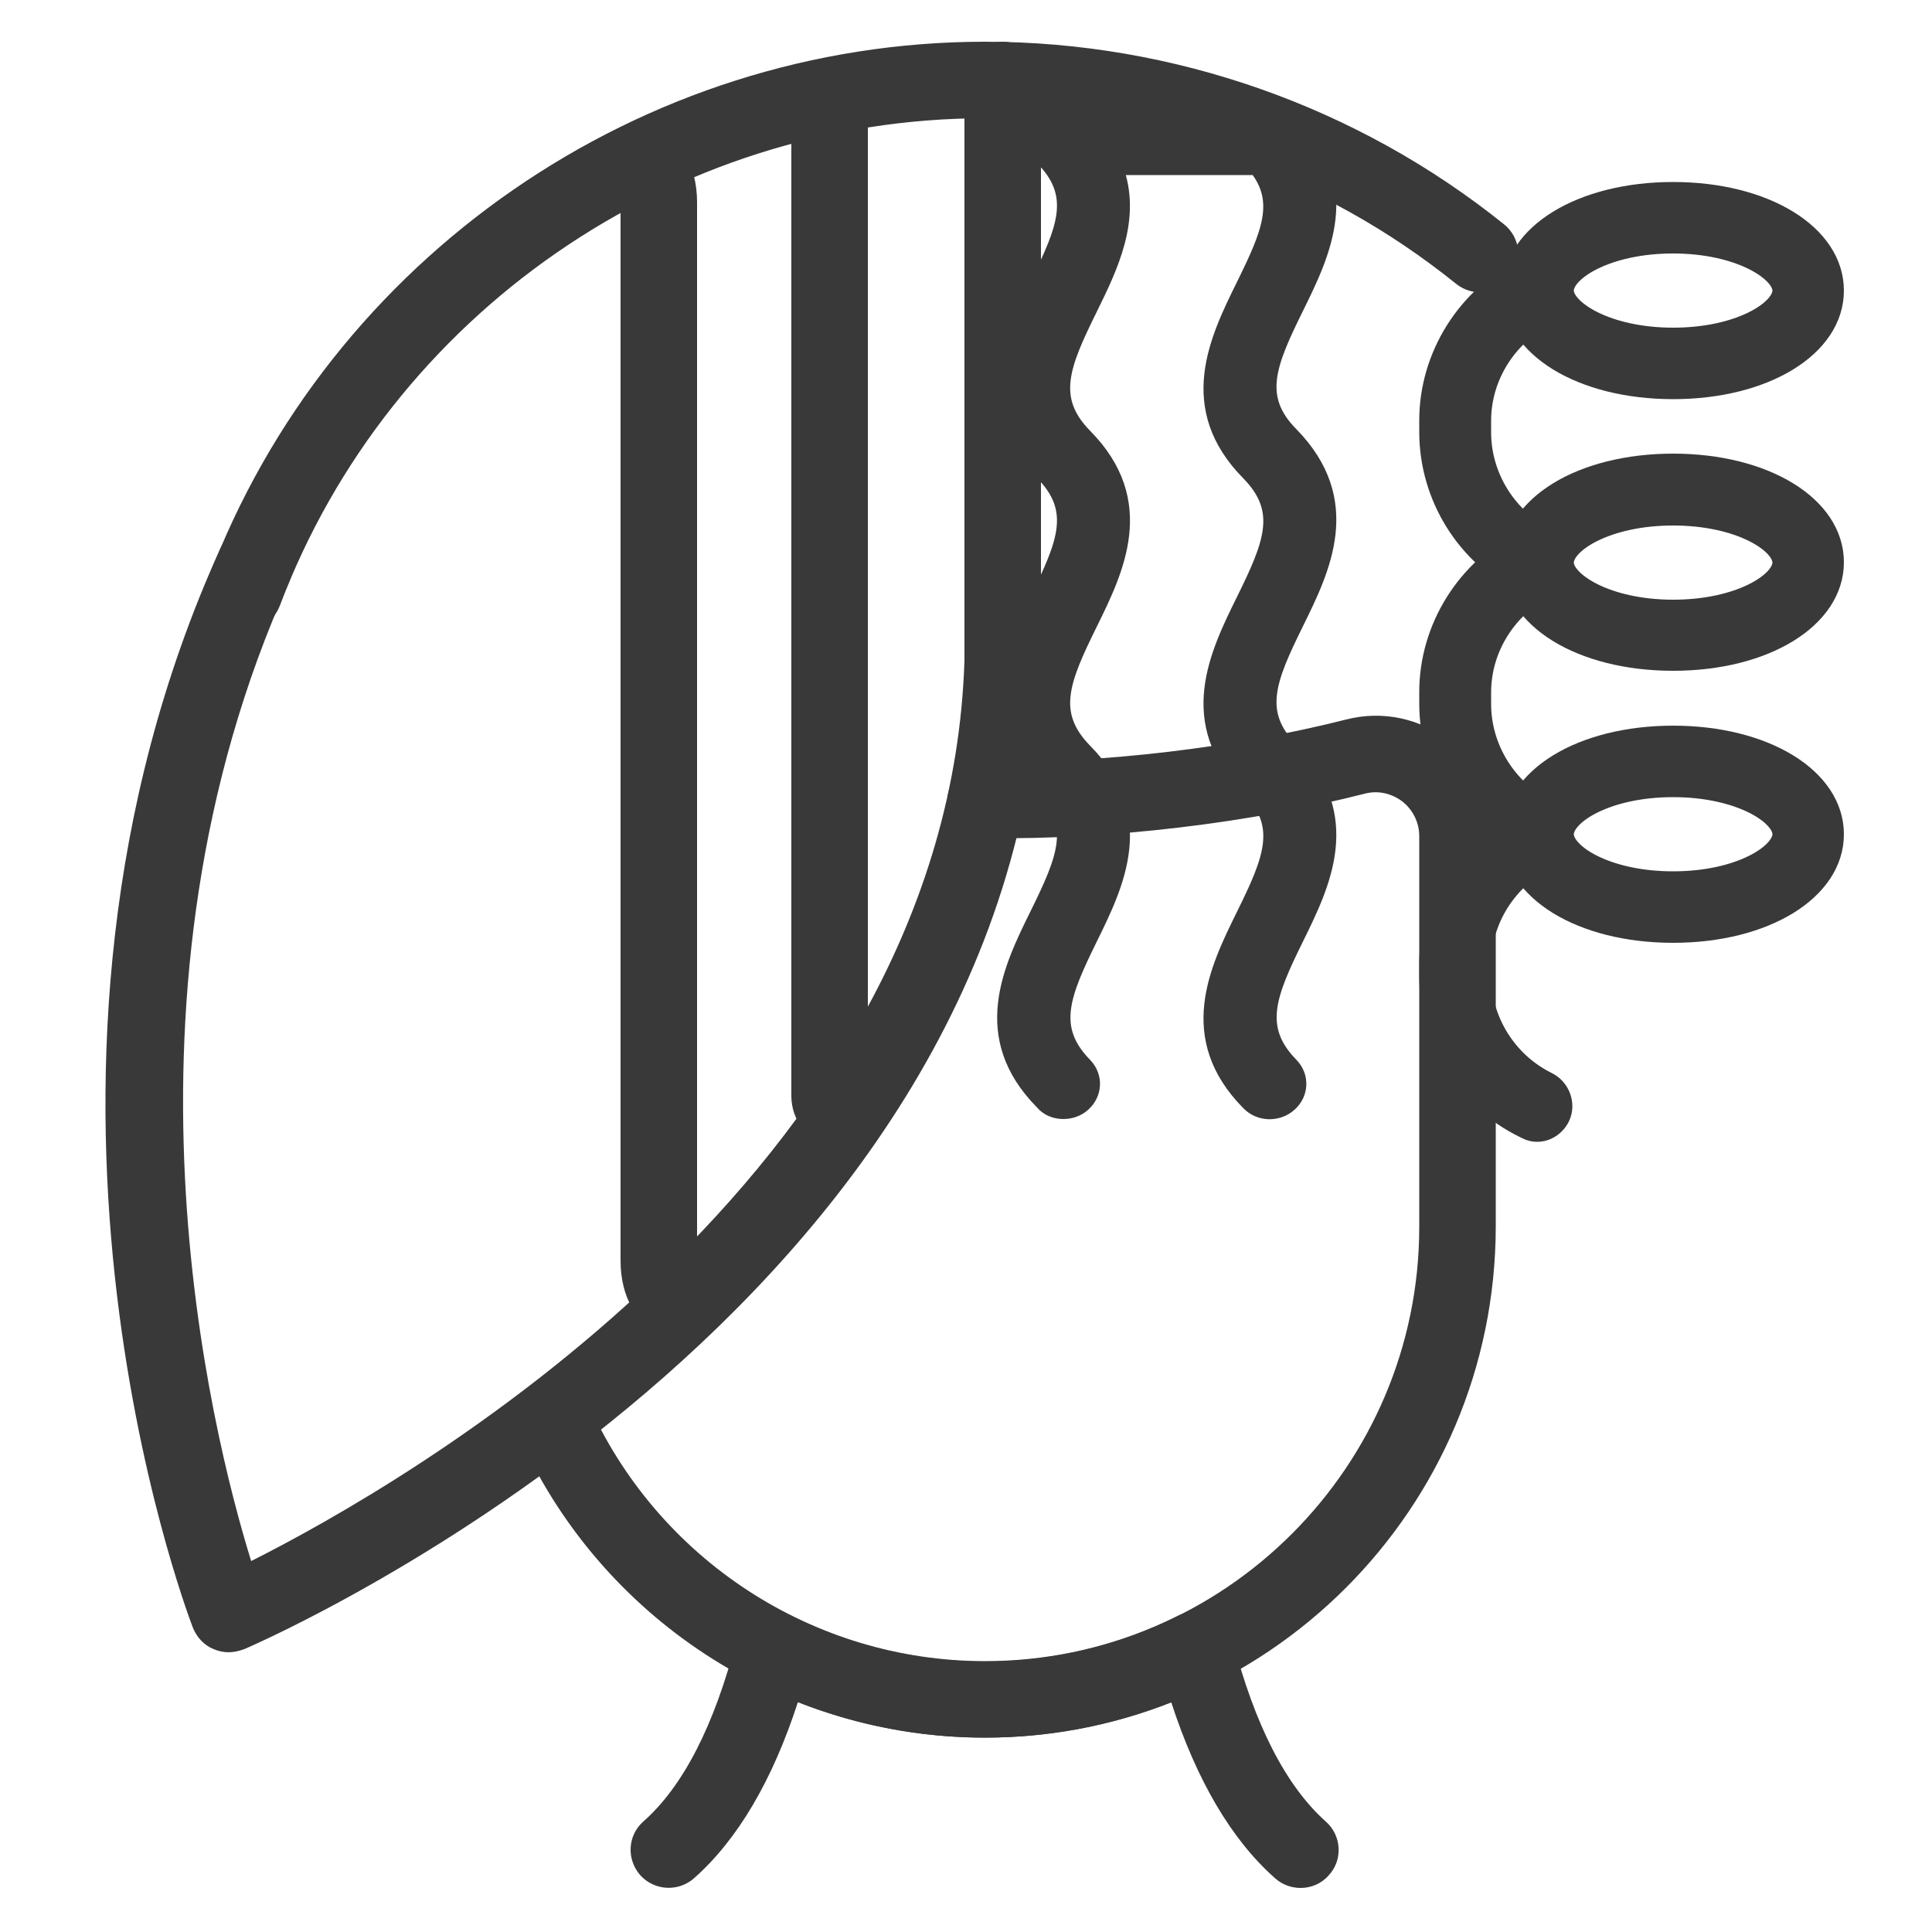
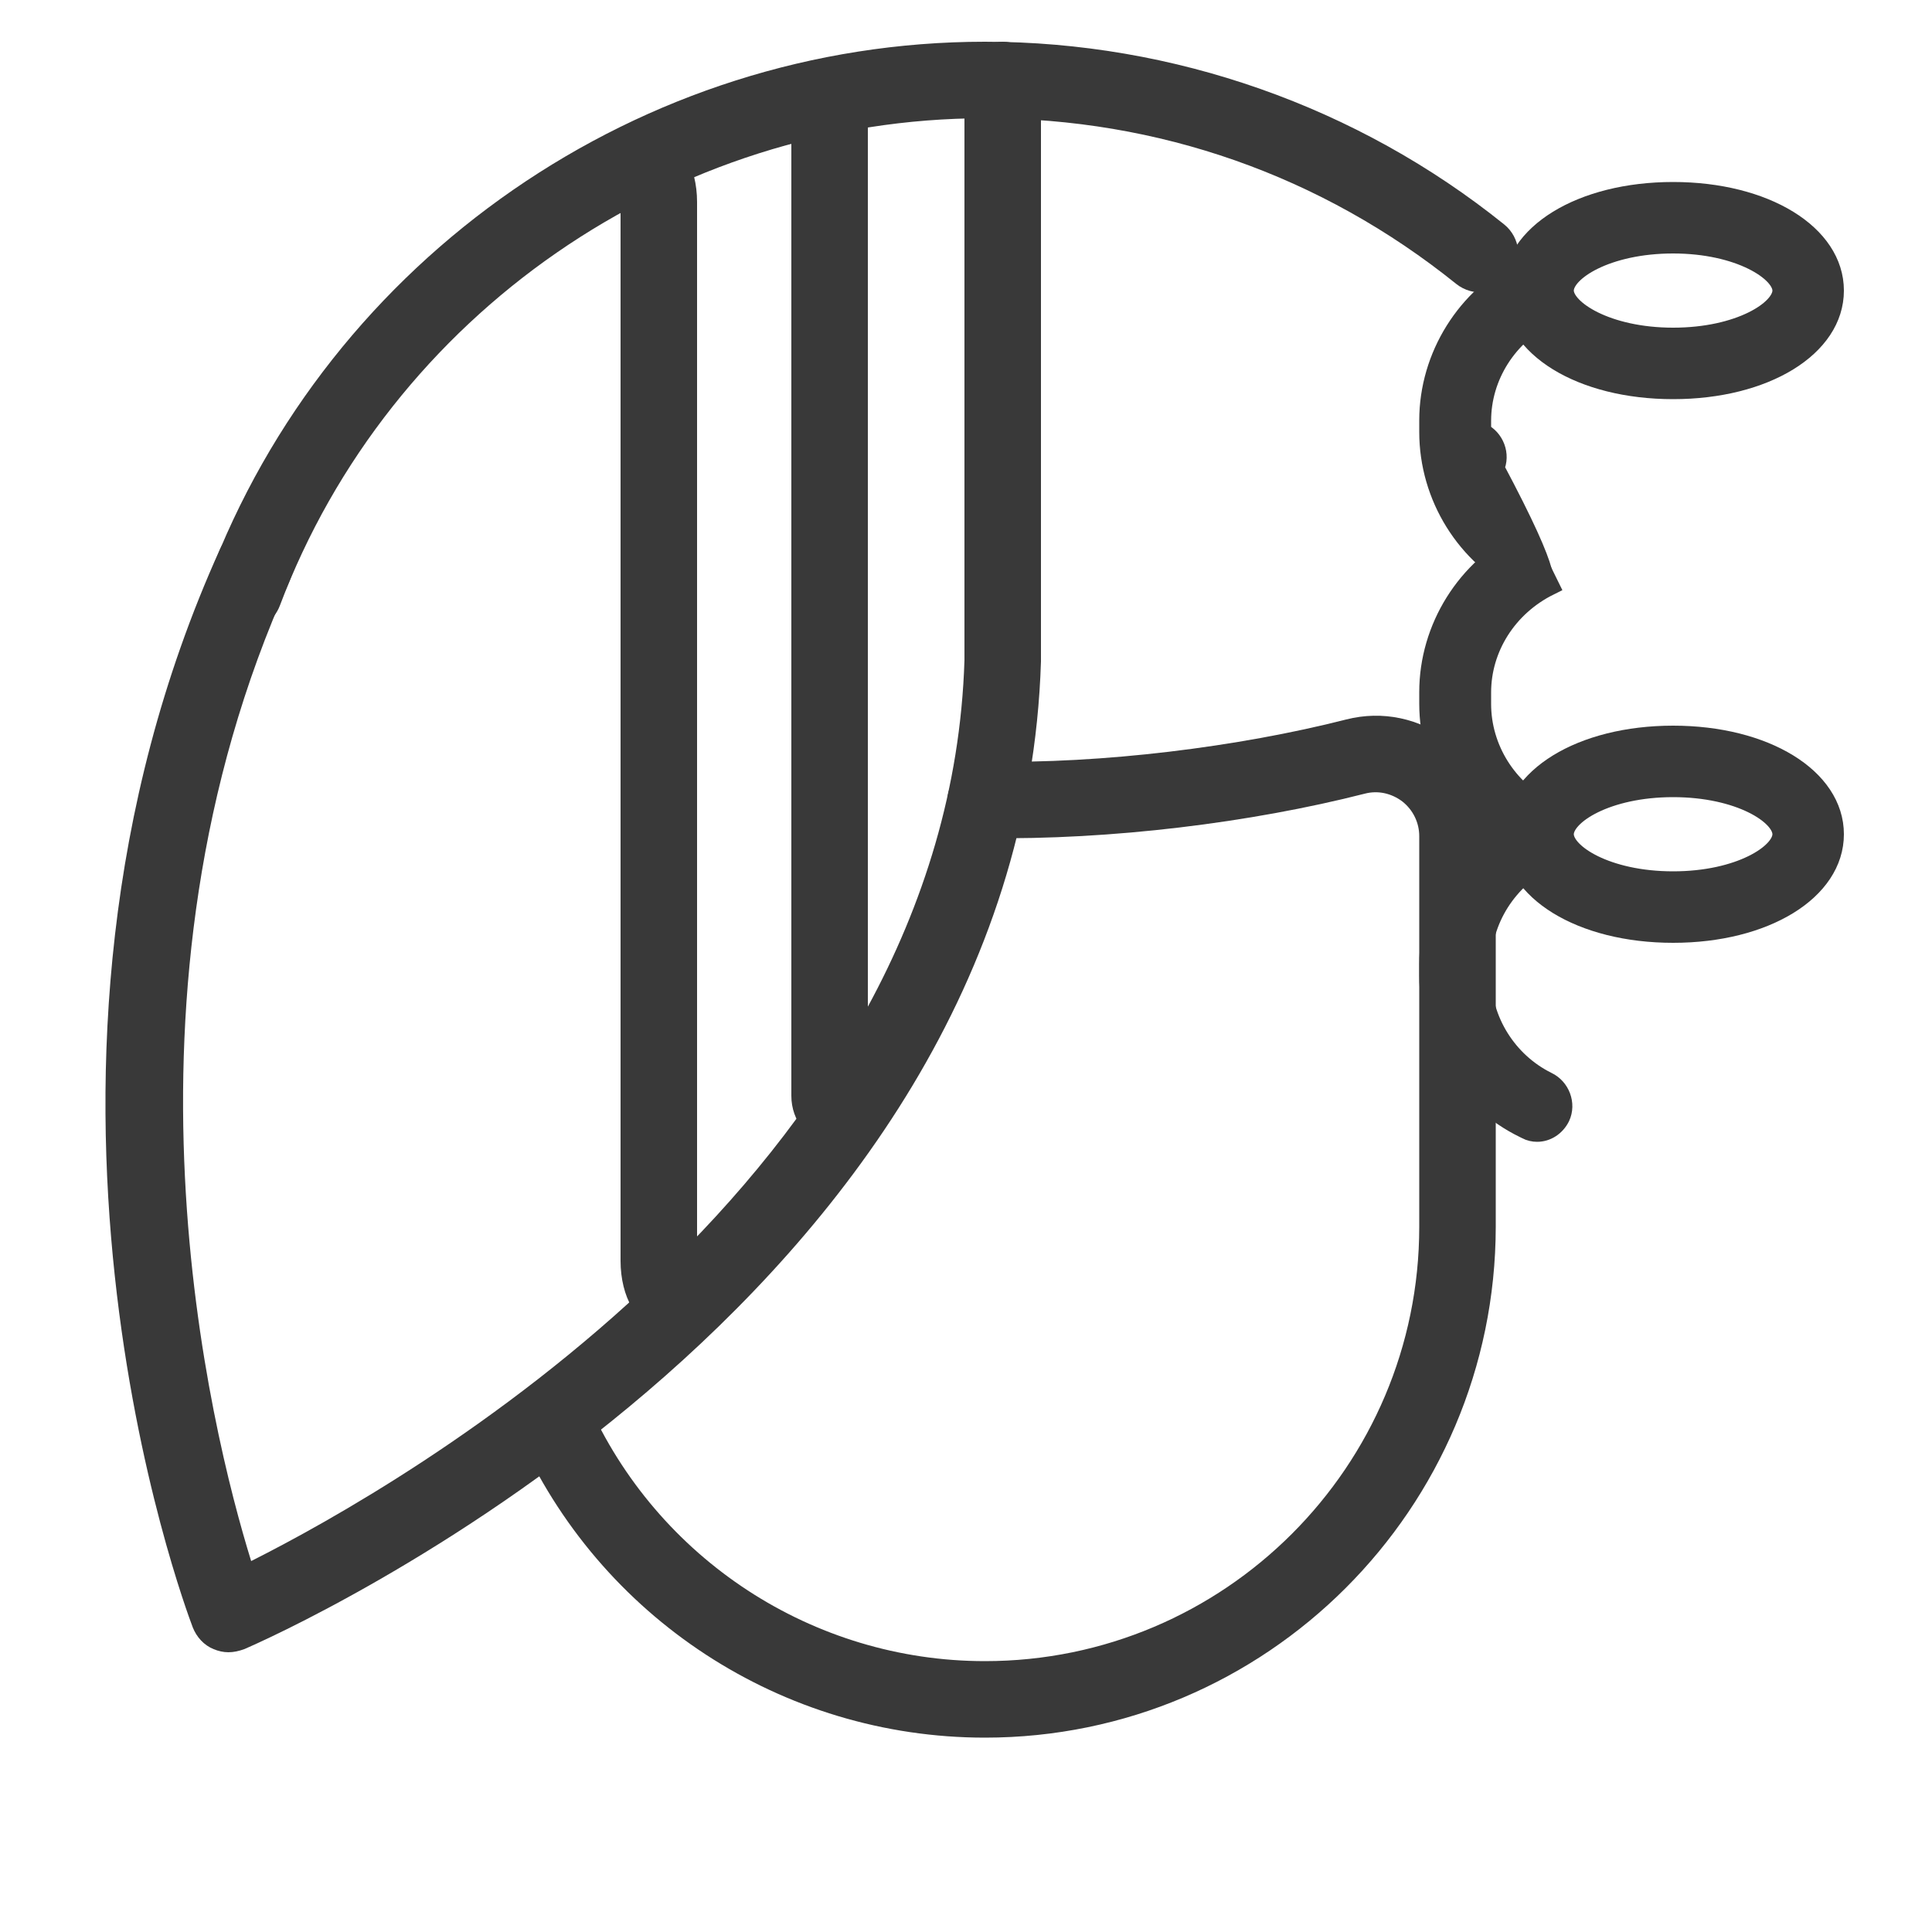
<svg xmlns="http://www.w3.org/2000/svg" version="1.1" id="Layer_1" x="0px" y="0px" viewBox="0 0 500 500" style="enable-background:new 0 0 500 500;" xml:space="preserve">
  <style type="text/css">
	.st0{fill:#393939;}
	.st1{fill:#393939;stroke:#393939;stroke-width:4;stroke-miterlimit:10;}
	.st2{fill:#393939;stroke:#393939;stroke-width:5;stroke-miterlimit:10;}
</style>
-   <path class="st0" d="M336.6,488.6c-2.3,0-4.7-0.8-6.6-2.5c-11.3-10-20.3-25.3-26.9-45.6c-30.9,12.3-65.7,12.2-96.6,0  c-6.6,20.3-15.6,35.6-26.9,45.6c-4.1,3.6-10.3,3.2-13.9-0.8c-3.6-4.1-3.3-10.3,0.8-13.9c10.3-9.1,18.4-24.9,24.1-47  c0.8-2.9,2.8-5.3,5.5-6.5c2.7-1.2,5.8-1.2,8.5,0.2c31.7,15.9,68.8,15.9,100.4,0c2.7-1.3,5.8-1.4,8.5-0.2c2.7,1.2,4.7,3.6,5.5,6.5  c5.7,22,13.8,37.8,24.1,47c4.1,3.6,4.5,9.9,0.8,13.9C342,487.5,339.3,488.6,336.6,488.6z" />
  <path class="st0" d="M254.9,449.7c-52.4,0-99.9-31-121-79c-2.2-5,0.1-10.8,5.1-13c5-2.2,10.8,0.1,13,5c18,40.8,58.4,67.2,102.9,67.2  c62,0,112.4-50.4,112.4-112.4V216.4c0-3.5-1.6-6.8-4.4-9c-2.8-2.1-6.3-2.9-9.7-2c-29.4,7.5-65.7,12-98.2,11.5  c-5.5-0.1-9.8-4.5-9.8-10c0.1-5.4,5.4-9.6,10-9.8c30.1,0.6,65.3-3.8,93.2-10.9c9.4-2.4,19.1-0.3,26.7,5.6c7.6,5.9,12,14.9,12,24.6  v101.1C387,390.5,327.7,449.7,254.9,449.7z" />
  <path class="st0" d="M214.7,295.5c-5.5,0-9.9-5.4-9.9-11.9V28.9c0-6.6,4.4-11.9,9.9-11.9c5.5,0,9.9,5.3,9.9,11.9v254.7  C224.6,290.2,220.2,295.5,214.7,295.5z" />
  <path class="st0" d="M63.2,163.1c-1.2,0-2.3-0.2-3.5-0.6c-5.1-1.9-7.7-7.6-5.8-12.7c31.3-83.1,112.1-139,201-139  c48.8,0,96.5,16.8,134.4,47.3c4.2,3.4,4.9,9.7,1.5,13.9c-3.4,4.2-9.6,4.9-13.9,1.5C342,45.4,299.8,30.6,254.9,30.6  c-80.7,0-154,50.7-182.5,126.2C70.9,160.7,67.2,163.1,63.2,163.1z" />
  <path class="st0" d="M59.1,427.6c-1.3,0-2.6-0.3-3.8-0.8c-2.5-1-4.4-3.1-5.4-5.6c-2.2-5.8-54-144.1,7-279c2.2-5,8.1-7.2,13.1-4.9  c5,2.3,7.2,8.1,4.9,13.1C26.5,257.4,54.5,370.1,65,404c38.8-19.5,180.4-99.8,184.6-233.1V20.7c0-5.5,4.4-9.9,9.9-9.9  c5.5,0,9.9,4.4,9.9,9.9v150.5c-5.2,166.7-198,252.1-206.2,255.6C61.8,427.3,60.5,427.6,59.1,427.6z" />
  <path class="st0" d="M170.5,343.2c-5.5,0-9.9-7.5-9.9-16.9V52.3c0-9.3,4.4-16.9,9.9-16.9c5.5,0,9.9,7.6,9.9,16.9v274.1  C180.4,335.7,176,343.2,170.5,343.2z" />
-   <path class="st1" d="M275.2,287.6c1.8,0,3.7-0.6,5.1-1.9c3-2.7,3.2-7.1,0.4-10c-9.4-9.6-5.8-18.3,1.3-32.8  c6.9-14,15.5-31.5-1.3-48.5c-9.5-9.7-5.9-18.4,1.3-33c6.9-14,15.5-31.5-1.3-48.5c-9.5-9.7-5.9-18.4,1.3-33  c5.3-10.8,11.6-23.5,6.6-36.6h36.6c6.9,8.8,3.3,17.2-3.3,30.6c-6.9,14-15.5,31.5,1.3,48.5c9.5,9.7,5.9,18.4-1.3,33  c-6.9,14-15.5,31.5,1.3,48.5c9.5,9.7,5.9,18.4-1.3,33c-6.9,14-15.5,31.5,1.3,48.5c2.8,2.9,7.5,3,10.5,0.3c3-2.7,3.2-7.1,0.4-10  c-9.4-9.6-5.9-18.3,1.3-32.9c6.9-14,15.5-31.5-1.3-48.7c-9.5-9.6-5.9-18.3,1.3-32.9c6.9-14,15.5-31.5-1.3-48.7  c-9.5-9.6-5.9-18.3,1.3-32.9c6.9-14,15.5-31.5-1.3-48.5c-1.4-1.4-3.4-2.3-5.5-2.3h-53.4c-3,0-5.7,1.7-6.8,4.3  c-1.2,2.6-0.6,5.6,1.4,7.7c9.5,9.6,5.9,18.3-1.3,32.9c-6.9,14-15.5,31.5,1.3,48.6c9.5,9.6,5.9,18.3-1.3,32.9  c-6.9,14-15.5,31.5,1.3,48.6c9.5,9.6,5.9,18.3-1.3,32.9c-6.9,14-15.5,31.5,1.3,48.5C271.2,286.9,273.2,287.6,275.2,287.6z" />
  <path class="st2" d="M433,100.8c-23.8,0-41.7-11-41.7-25.6c0-14.6,17.9-25.6,41.7-25.6c23.8,0,41.7,11,41.7,25.6  C474.7,89.8,456.8,100.8,433,100.8z M433,63.1c-17.2,0-28.2,7.1-28.2,12.1c0,4.9,11,12.1,28.2,12.1c17.2,0,28.2-7.1,28.2-12.1  C461.2,70.3,450.2,63.1,433,63.1z" />
-   <path class="st2" d="M433,171.1c-23.8,0-41.7-11-41.7-25.6c0-14.6,17.9-25.6,41.7-25.6c23.8,0,41.7,11,41.7,25.6  C474.7,160.1,456.8,171.1,433,171.1z M433,133.5c-17.2,0-28.2,7.1-28.2,12.1c0,4.9,11,12.1,28.2,12.1c17.2,0,28.2-7.1,28.2-12.1  C461.2,140.6,450.2,133.5,433,133.5z" />
  <path class="st2" d="M433,241.5c-23.8,0-41.7-11-41.7-25.6c0-14.6,17.9-25.6,41.7-25.6c23.8,0,41.7,11,41.7,25.6  C474.7,230.5,456.8,241.5,433,241.5z M433,203.8c-17.2,0-28.2,7.1-28.2,12.1s11,12.1,28.2,12.1c17.2,0,28.2-7.1,28.2-12.1  S450.2,203.8,433,203.8z" />
-   <path class="st2" d="M397.8,152.3c-0.9,0-1.9-0.2-2.8-0.7l-0.6-0.3c-15-7.3-24.6-22.8-24.6-39.5v-3c0-16.6,9.7-32.1,24.6-39.4  l3.6,5.8l3,6.1c-10.9,5.4-17.6,16.1-17.6,27.6v3c0,11.5,6.7,22.2,17,27.3c3.4,1.6,5,5.8,3.4,9.2  C402.6,150.8,400.3,152.3,397.8,152.3z" />
+   <path class="st2" d="M397.8,152.3c-0.9,0-1.9-0.2-2.8-0.7l-0.6-0.3c-15-7.3-24.6-22.8-24.6-39.5v-3c0-16.6,9.7-32.1,24.6-39.4  l3.6,5.8l3,6.1c-10.9,5.4-17.6,16.1-17.6,27.6v3c3.4,1.6,5,5.8,3.4,9.2  C402.6,150.8,400.3,152.3,397.8,152.3z" />
  <path class="st2" d="M397.8,222.6c-0.9,0-1.9-0.2-2.8-0.7l-0.6-0.3c-15-7.3-24.6-22.8-24.6-39.5v-3c0-16.6,9.7-32.1,24.6-39.4  l3.6,5.8l3,6.1c-10.9,5.4-17.6,16.1-17.6,27.6v3c0,11.5,6.7,22.2,17,27.3c3.4,1.6,5,5.8,3.4,9.2  C402.6,221.1,400.3,222.6,397.8,222.6z" />
  <path class="st2" d="M397.8,293c-0.9,0-1.9-0.2-2.8-0.7l-0.6-0.3c-15-7.3-24.6-22.8-24.6-39.5v-3c0-16.6,9.7-32.1,24.6-39.4l3.6,5.8  l3,6.1c-10.9,5.4-17.6,16.1-17.6,27.6v3c0,11.5,6.7,22.2,17,27.3c3.4,1.6,5,5.8,3.4,9.2C402.6,291.5,400.3,293,397.8,293z" />
</svg>